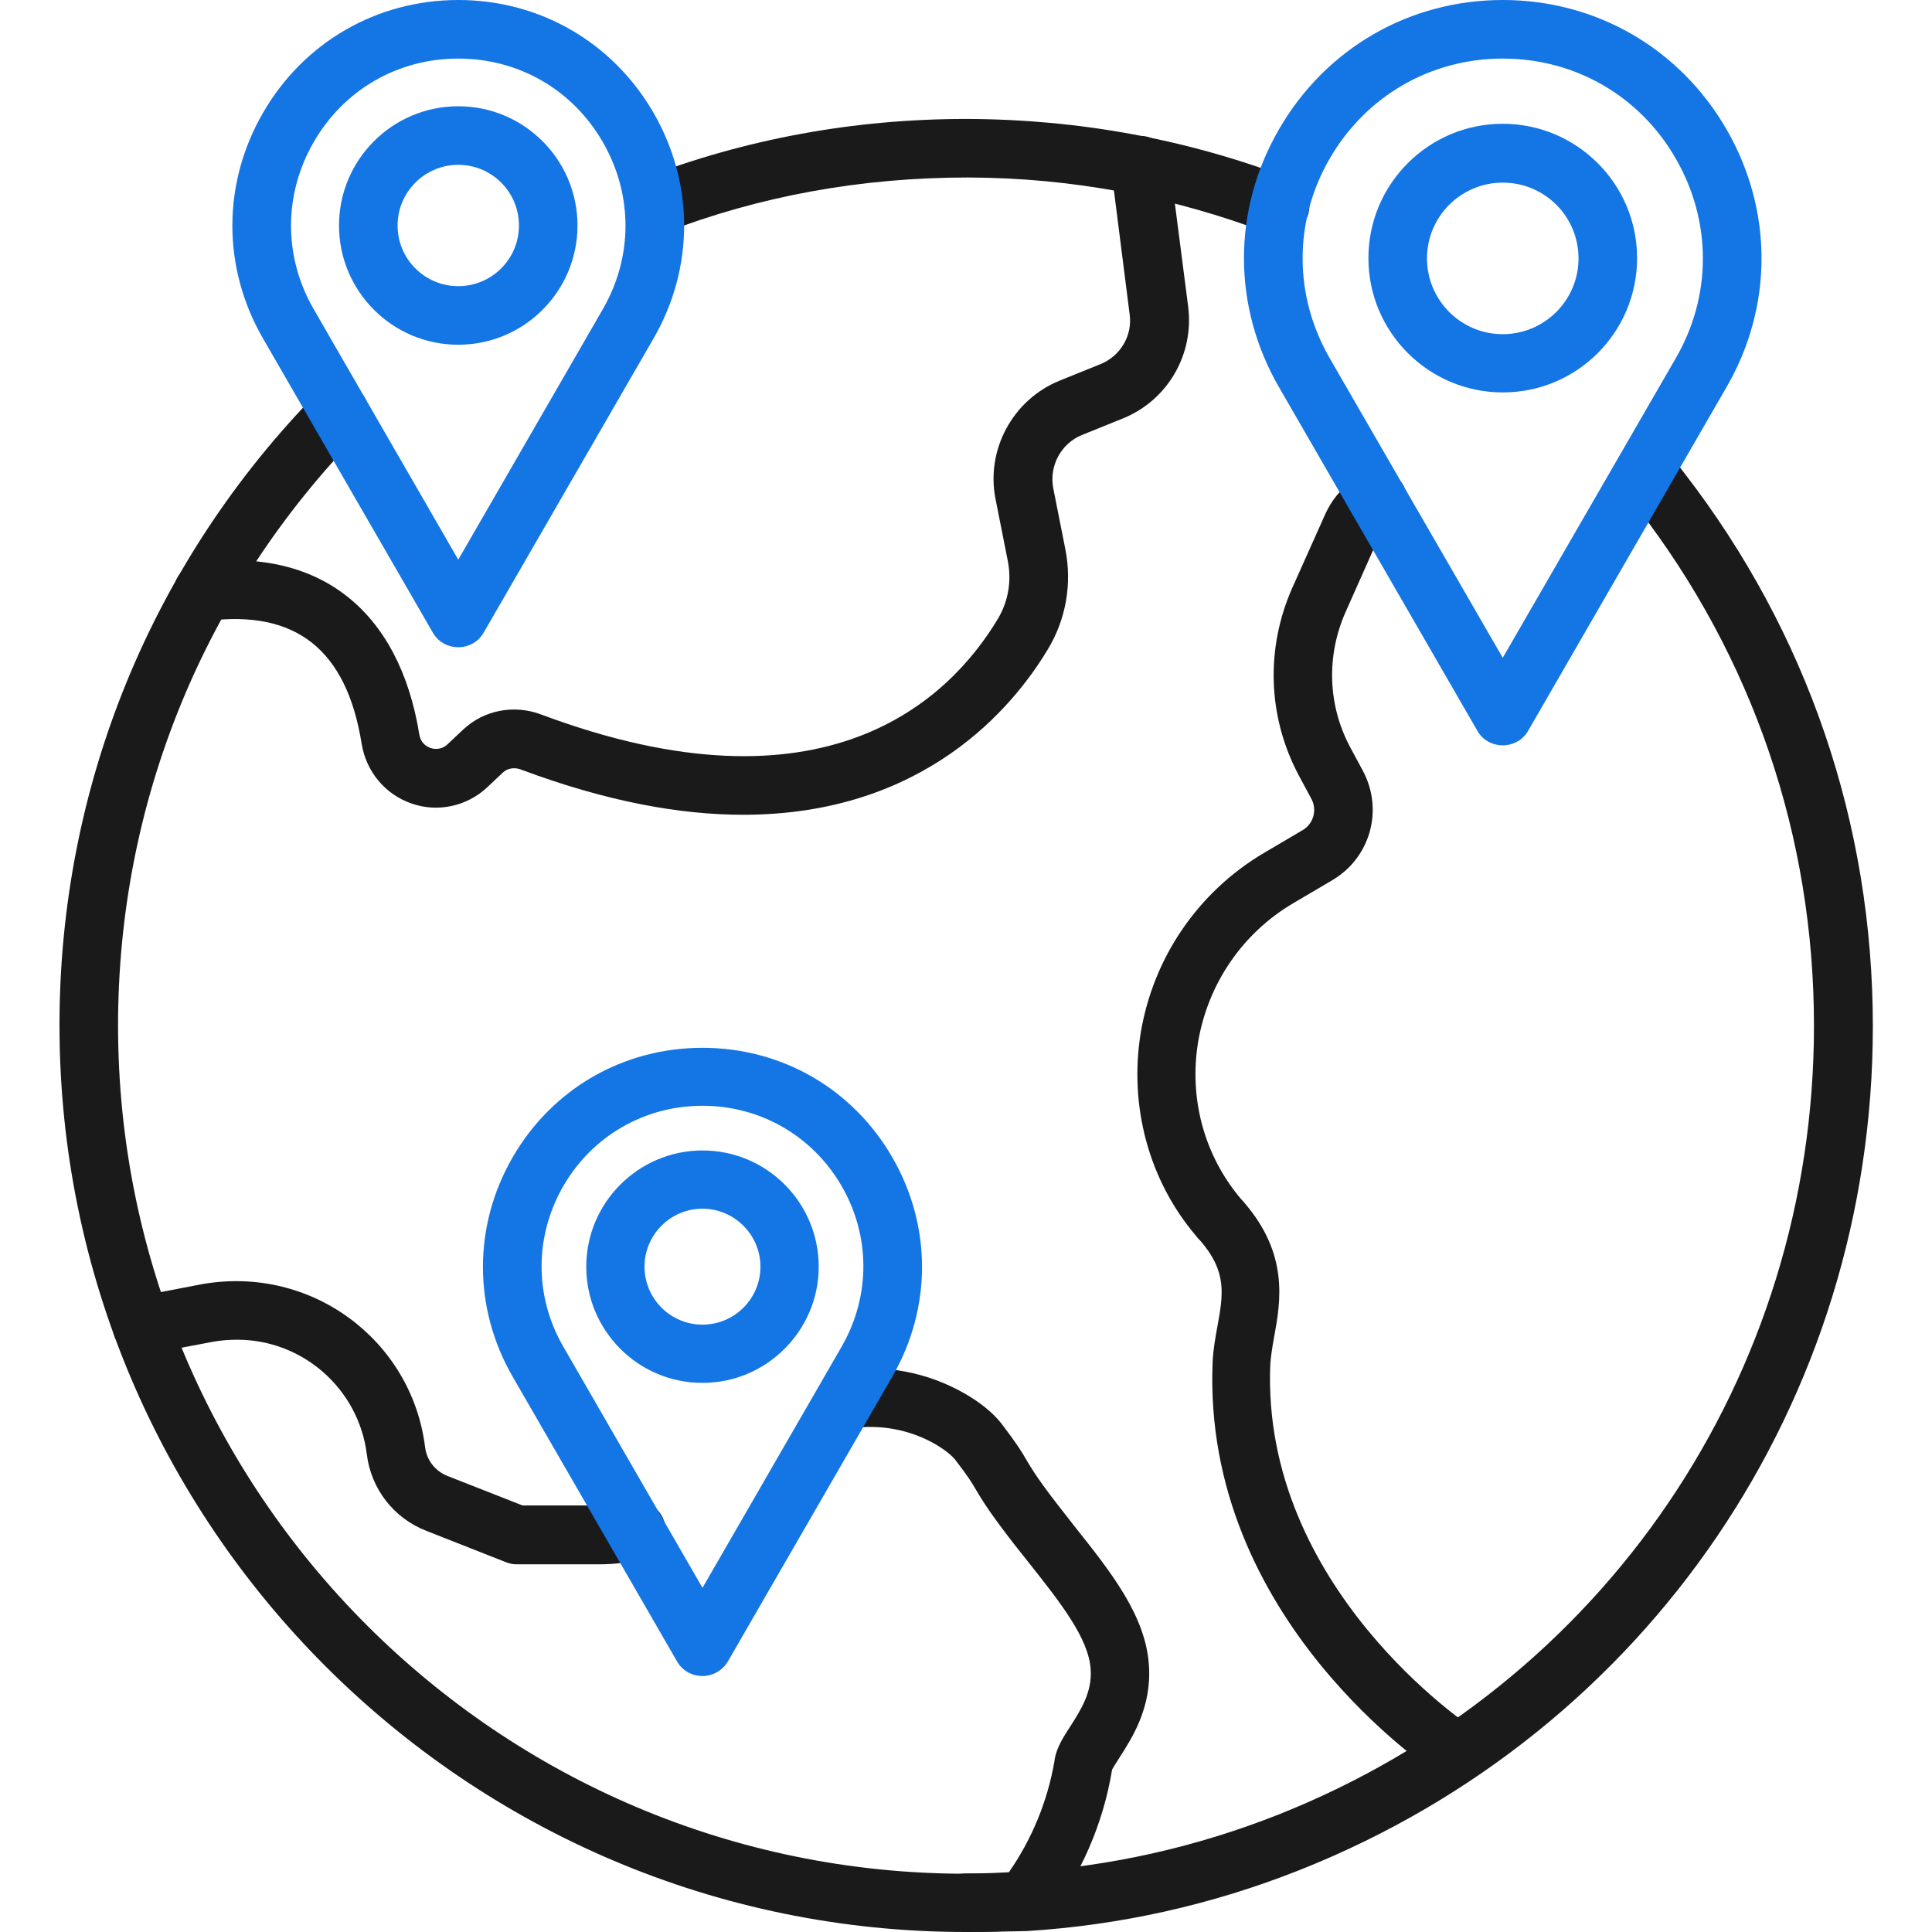
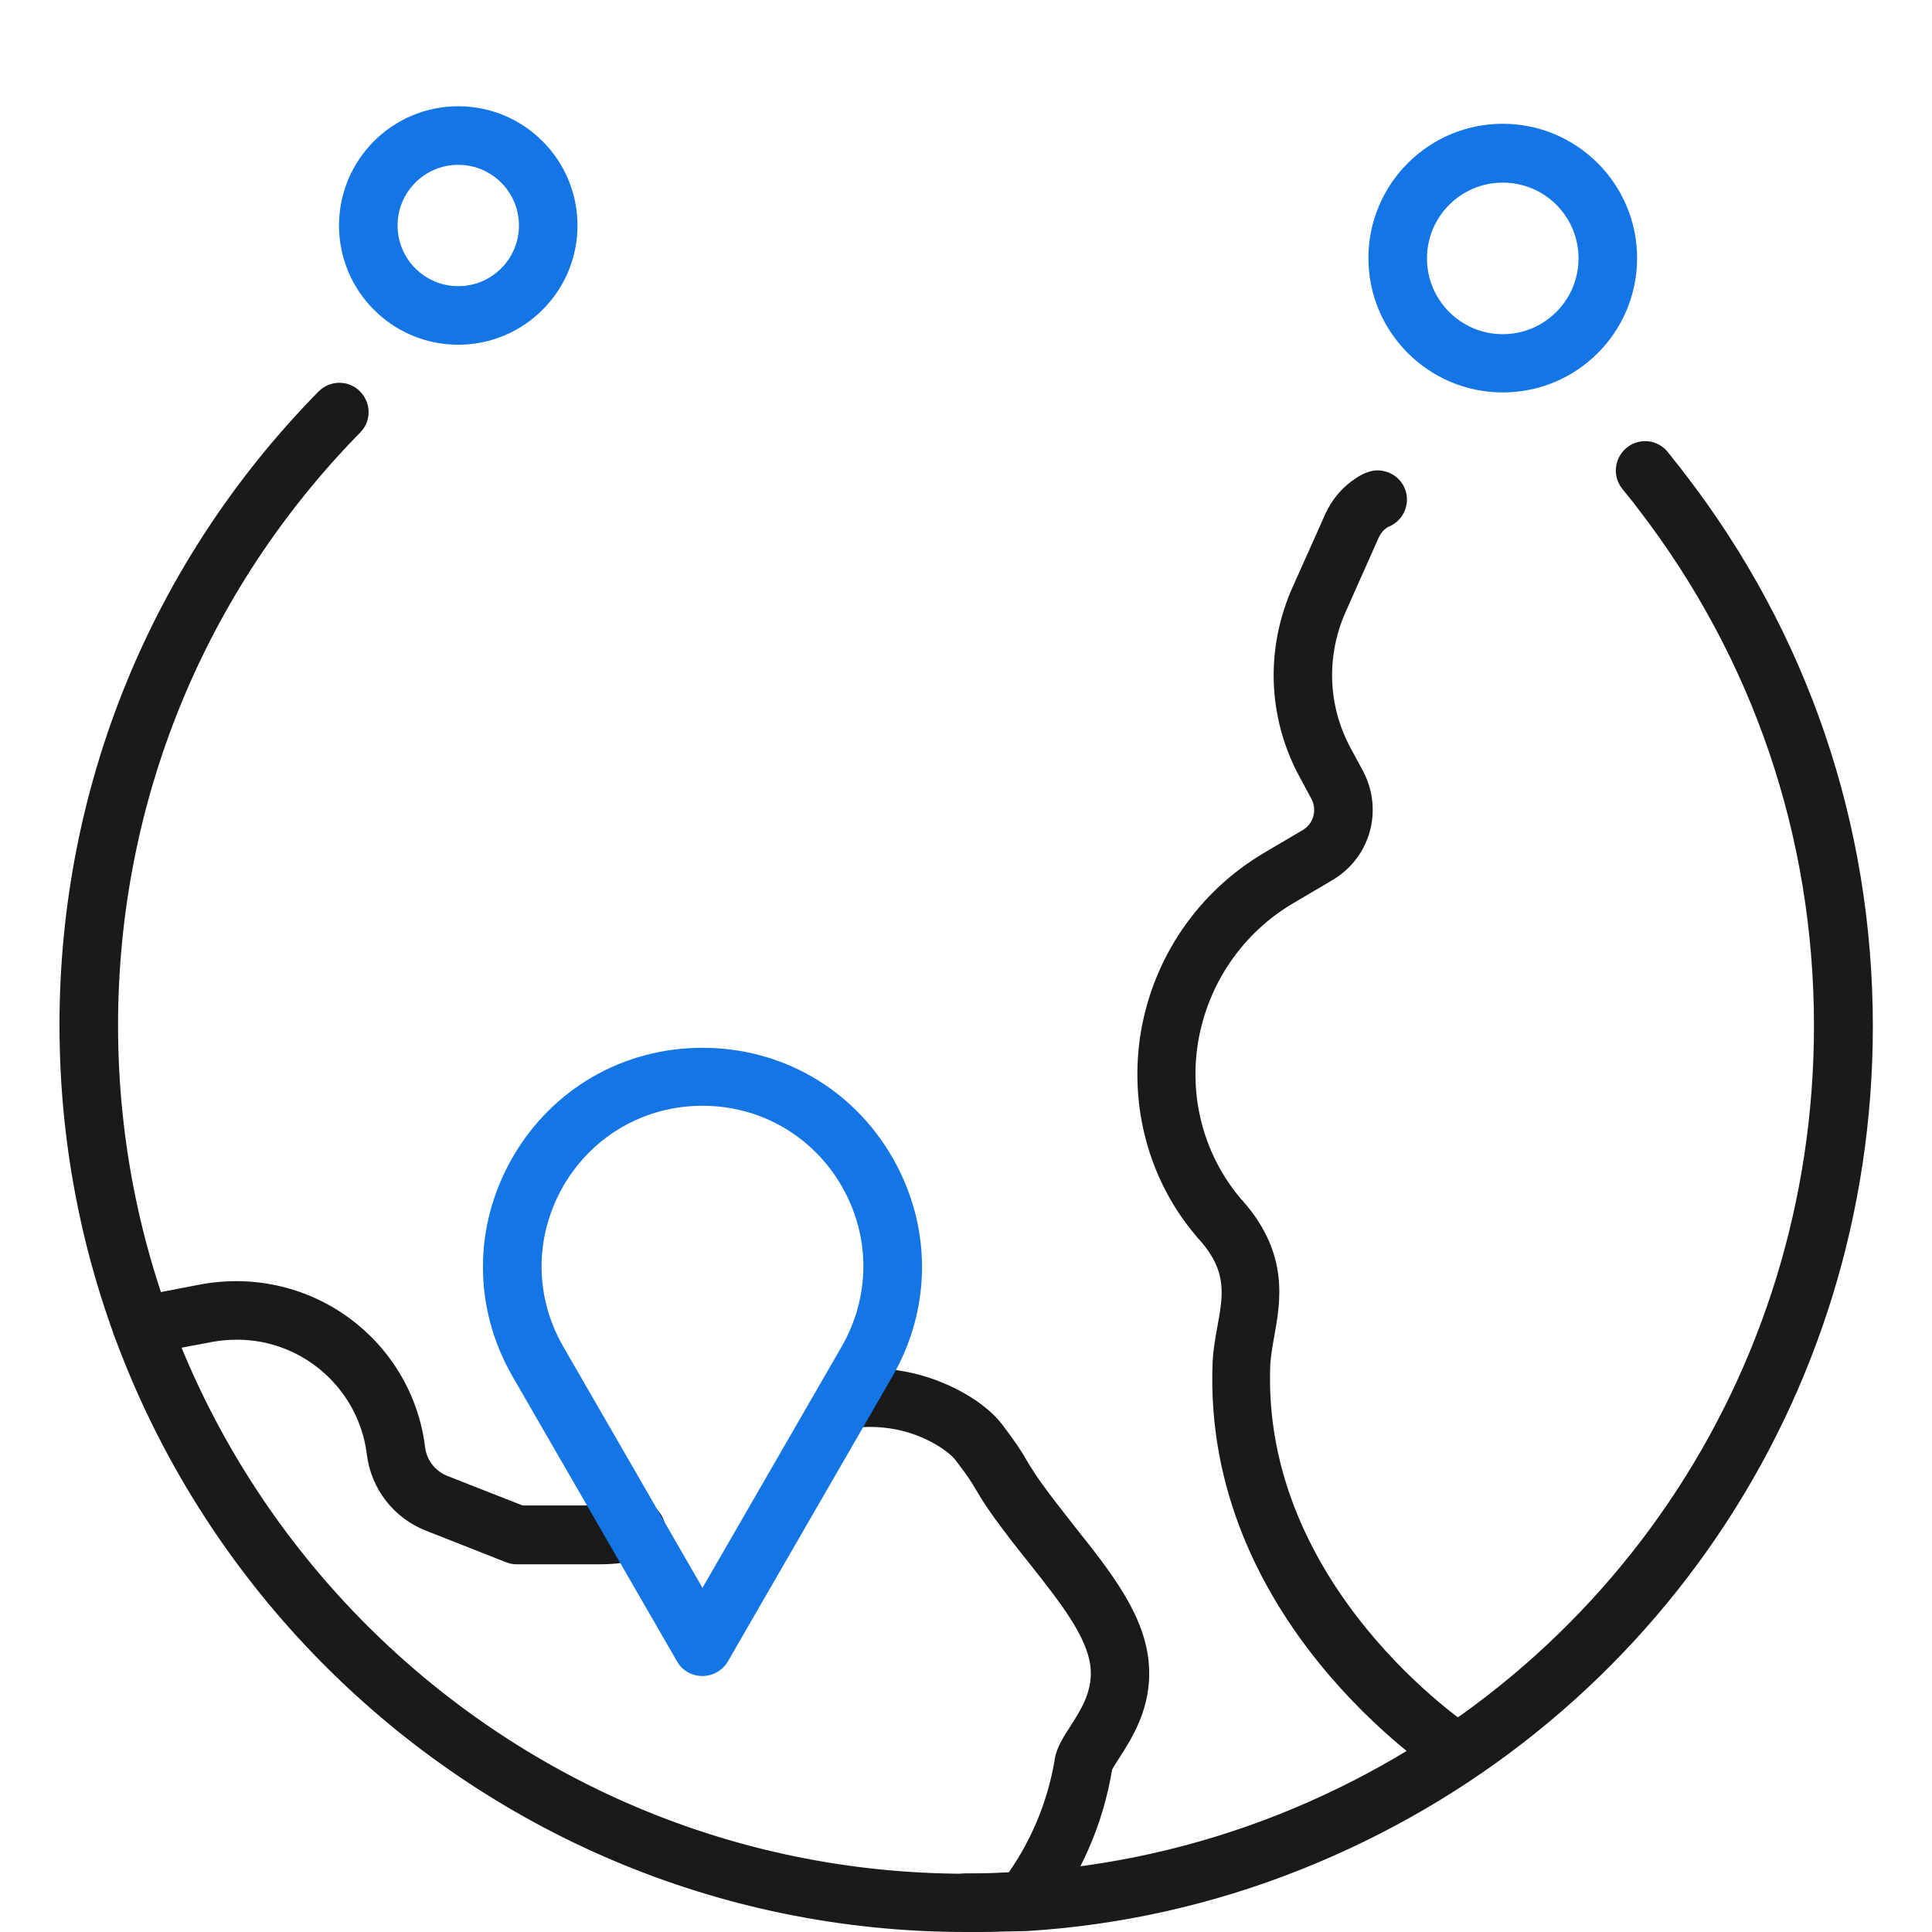
<svg xmlns="http://www.w3.org/2000/svg" width="76" height="76" viewBox="0 0 76 76" fill="none">
-   <path d="M50.35 9.262C50.208 9.262 50.077 9.239 49.935 9.191C46.147 7.742 42.169 6.994 38.084 6.982C33.88 6.982 29.89 7.707 26.137 9.156C25.544 9.381 24.878 9.084 24.653 8.491C24.427 7.897 24.724 7.232 25.318 7.006C29.332 5.462 33.607 4.679 38.012 4.679C42.465 4.691 46.728 5.486 50.766 7.03C51.36 7.256 51.657 7.921 51.431 8.514C51.241 8.977 50.802 9.262 50.35 9.262Z" fill="#1A1A1A" />
  <path d="M38.001 76C18.335 76 2.34 59.992 2.34 40.327C2.34 30.946 5.962 22.087 12.529 15.402C12.98 14.951 13.704 14.939 14.155 15.39C14.607 15.841 14.619 16.566 14.167 17.017C8.028 23.275 4.644 31.564 4.644 40.339C4.644 58.746 19.606 73.708 38.001 73.708C38.796 73.708 39.52 73.684 40.209 73.637C43.665 73.423 47.049 72.663 50.291 71.381C63.092 66.298 71.357 54.126 71.357 40.351C71.357 32.917 68.959 25.876 64.434 20.009C64.304 19.831 64.173 19.665 64.042 19.511L63.805 19.214C63.413 18.715 63.508 17.991 64.007 17.599C64.505 17.207 65.23 17.29 65.622 17.801L65.847 18.086C65.99 18.264 66.132 18.442 66.275 18.632C71.108 24.902 73.673 32.419 73.673 40.375C73.673 55.1 64.826 68.115 51.146 73.554C47.679 74.931 44.057 75.739 40.376 75.964C39.627 75.976 38.855 76 38.001 76Z" fill="#1A1A1A" />
  <path d="M23.572 61.536H20.331C20.188 61.536 20.046 61.513 19.903 61.453L16.768 60.218C15.486 59.719 14.595 58.568 14.429 57.202C14.108 54.637 11.911 52.701 9.334 52.701C9.014 52.701 8.681 52.725 8.36 52.785L5.784 53.271C5.154 53.39 4.56 52.986 4.442 52.357C4.323 51.728 4.727 51.134 5.356 51.015L7.945 50.516C12.267 49.756 16.198 52.737 16.721 56.917C16.78 57.44 17.124 57.879 17.623 58.069L20.556 59.221H23.584C23.988 59.221 24.38 59.173 24.748 59.078C25.366 58.924 25.995 59.304 26.149 59.921C26.304 60.539 25.924 61.168 25.306 61.323C24.736 61.465 24.166 61.536 23.572 61.536Z" fill="#1A1A1A" />
  <path d="M38.001 76C37.359 76 36.849 75.489 36.849 74.848C36.849 74.207 37.359 73.696 38.001 73.696C38.594 73.696 39.152 73.684 39.687 73.649C40.589 72.354 41.207 70.858 41.48 69.279C41.48 69.243 41.492 69.207 41.492 69.184C41.575 68.733 41.824 68.341 42.109 67.901C42.513 67.272 42.964 66.559 42.905 65.681C42.834 64.446 41.694 63.021 40.494 61.501C40.233 61.168 39.96 60.836 39.699 60.491C38.844 59.375 38.606 58.959 38.392 58.603C38.226 58.318 38.084 58.081 37.561 57.404C37.49 57.321 37.276 57.095 36.813 56.822C35.792 56.228 34.592 56.014 33.441 56.193C32.811 56.299 32.217 55.86 32.122 55.231C32.027 54.601 32.455 54.008 33.084 53.913C34.759 53.651 36.48 53.972 37.965 54.827C38.559 55.171 39.045 55.563 39.378 55.979C39.995 56.786 40.185 57.095 40.376 57.428C40.566 57.748 40.755 58.081 41.527 59.09C41.777 59.411 42.038 59.743 42.287 60.064C43.724 61.869 45.078 63.579 45.197 65.526C45.304 67.165 44.544 68.353 44.033 69.148C43.938 69.302 43.795 69.516 43.748 69.611C43.392 71.761 42.513 73.779 41.195 75.466C40.993 75.727 40.696 75.881 40.376 75.905C39.627 75.976 38.855 76 38.001 76Z" fill="#1A1A1A" />
  <path d="M57.333 70.086C57.119 70.086 56.905 70.027 56.715 69.908C56.335 69.659 47.275 63.697 47.702 53.568C47.726 53.081 47.809 52.618 47.892 52.167C48.118 50.92 48.272 50.029 47.227 48.818C47.192 48.782 47.109 48.699 47.049 48.616C45.197 46.443 44.401 43.51 44.876 40.612C45.375 37.656 47.132 35.09 49.709 33.559L51.241 32.656C51.669 32.407 51.823 31.86 51.585 31.421L51.087 30.495C49.864 28.191 49.78 25.507 50.837 23.12L52.144 20.199C52.381 19.689 52.725 19.261 53.153 18.941C53.331 18.81 53.533 18.667 53.806 18.572C54.4 18.359 55.065 18.667 55.279 19.261C55.492 19.855 55.184 20.52 54.59 20.734C54.578 20.745 54.542 20.769 54.495 20.805C54.4 20.876 54.305 20.995 54.234 21.149L52.939 24.059C52.167 25.792 52.227 27.74 53.117 29.402L53.616 30.329C54.435 31.872 53.901 33.749 52.405 34.627L50.873 35.53C48.878 36.706 47.524 38.689 47.132 40.98C46.764 43.213 47.37 45.457 48.819 47.167C48.83 47.179 48.925 47.274 48.937 47.298C50.707 49.34 50.374 51.205 50.125 52.571C50.054 52.962 49.994 53.331 49.97 53.663C49.602 62.462 57.844 67.925 57.927 67.972C58.461 68.317 58.615 69.029 58.271 69.564C58.081 69.896 57.713 70.086 57.333 70.086Z" fill="#1A1A1A" />
-   <path d="M29.237 32.051C26.767 32.051 23.881 31.54 20.485 30.269C20.235 30.174 19.962 30.222 19.784 30.388L19.167 30.97C18.371 31.718 17.219 31.968 16.198 31.611C15.153 31.255 14.405 30.352 14.227 29.26C13.633 25.555 11.638 23.976 8.135 24.427C7.494 24.51 6.924 24.059 6.84 23.429C6.757 22.8 7.209 22.218 7.838 22.135C12.54 21.517 15.699 23.988 16.495 28.892C16.554 29.26 16.827 29.391 16.946 29.426C17.053 29.462 17.338 29.521 17.599 29.284L18.217 28.702C19.036 27.93 20.224 27.704 21.292 28.108C32.431 32.276 37.324 27.55 39.247 24.356C39.663 23.667 39.805 22.847 39.639 22.04L39.164 19.641C38.772 17.694 39.841 15.722 41.682 14.974L43.297 14.321C44.08 14.001 44.555 13.193 44.437 12.362L43.712 6.65C43.629 6.021 44.08 5.439 44.71 5.356C45.339 5.272 45.921 5.724 46.004 6.353L46.74 12.065C46.978 13.941 45.933 15.746 44.175 16.459L42.56 17.112C41.741 17.444 41.266 18.323 41.432 19.202L41.907 21.601C42.18 22.966 41.931 24.367 41.219 25.543C39.853 27.823 36.35 32.051 29.237 32.051Z" fill="#1A1A1A" />
-   <path d="M59.114 29.319C58.699 29.319 58.319 29.106 58.117 28.749L50.315 15.236C48.474 12.053 48.474 8.253 50.315 5.082C52.155 1.9 55.445 0 59.114 0C62.783 0 66.073 1.9 67.913 5.082C69.754 8.265 69.754 12.065 67.913 15.236L60.112 28.749C59.91 29.106 59.53 29.319 59.114 29.319ZM59.114 2.304C56.276 2.304 53.735 3.776 52.31 6.234C50.885 8.693 50.885 11.626 52.31 14.096L59.114 25.876L65.918 14.096C67.344 11.637 67.344 8.704 65.918 6.234C64.505 3.776 61.964 2.304 59.114 2.304Z" fill="#1475E4" />
  <path d="M59.114 15.437C56.205 15.437 53.83 13.074 53.83 10.153C53.83 7.244 56.193 4.869 59.114 4.869C62.024 4.869 64.399 7.232 64.399 10.153C64.399 13.074 62.035 15.437 59.114 15.437ZM59.114 7.184C57.475 7.184 56.134 8.514 56.134 10.165C56.134 11.804 57.464 13.146 59.114 13.146C60.753 13.146 62.095 11.816 62.095 10.165C62.095 8.514 60.765 7.184 59.114 7.184Z" fill="#1475E4" />
  <path d="M27.634 65.93C27.218 65.93 26.838 65.716 26.636 65.36L20.164 54.15C18.609 51.454 18.609 48.224 20.164 45.529C21.72 42.833 24.511 41.218 27.634 41.218C30.757 41.218 33.547 42.833 35.103 45.529C36.659 48.224 36.659 51.454 35.103 54.15L28.631 65.36C28.429 65.704 28.049 65.93 27.634 65.93ZM27.634 43.498C25.354 43.498 23.299 44.685 22.159 46.657C21.019 48.64 21.019 51.003 22.159 52.974L27.634 62.462L33.108 52.974C34.248 50.991 34.248 48.628 33.108 46.657C31.968 44.685 29.914 43.498 27.634 43.498Z" fill="#1475E4" />
-   <path d="M27.634 54.399C25.104 54.399 23.062 52.345 23.062 49.828C23.062 47.31 25.116 45.256 27.634 45.256C30.163 45.256 32.206 47.31 32.206 49.828C32.206 52.345 30.151 54.399 27.634 54.399ZM27.634 47.547C26.375 47.547 25.354 48.569 25.354 49.828C25.354 51.086 26.375 52.108 27.634 52.108C28.892 52.108 29.914 51.086 29.914 49.828C29.914 48.569 28.881 47.547 27.634 47.547Z" fill="#1475E4" />
-   <path d="M18.027 25.46C17.611 25.46 17.231 25.246 17.029 24.89L10.344 13.312C8.74 10.533 8.74 7.22 10.344 4.441C11.947 1.663 14.82 0 18.027 0C21.233 0 24.107 1.663 25.71 4.441C27.313 7.22 27.313 10.533 25.71 13.312L19.024 24.89C18.822 25.246 18.442 25.46 18.027 25.46ZM18.027 2.304C15.652 2.304 13.526 3.527 12.339 5.593C11.151 7.647 11.151 10.106 12.339 12.16L18.027 22.016L23.715 12.16C24.902 10.106 24.902 7.647 23.715 5.593C22.527 3.527 20.402 2.304 18.027 2.304Z" fill="#1475E4" />
  <path d="M18.027 13.561C15.438 13.561 13.336 11.459 13.336 8.871C13.336 6.282 15.438 4.18 18.027 4.18C20.615 4.18 22.717 6.282 22.717 8.871C22.717 11.459 20.615 13.561 18.027 13.561ZM18.027 6.484C16.709 6.484 15.64 7.552 15.64 8.871C15.64 10.189 16.709 11.257 18.027 11.257C19.345 11.257 20.414 10.189 20.414 8.871C20.414 7.552 19.345 6.484 18.027 6.484Z" fill="#1475E4" />
</svg>